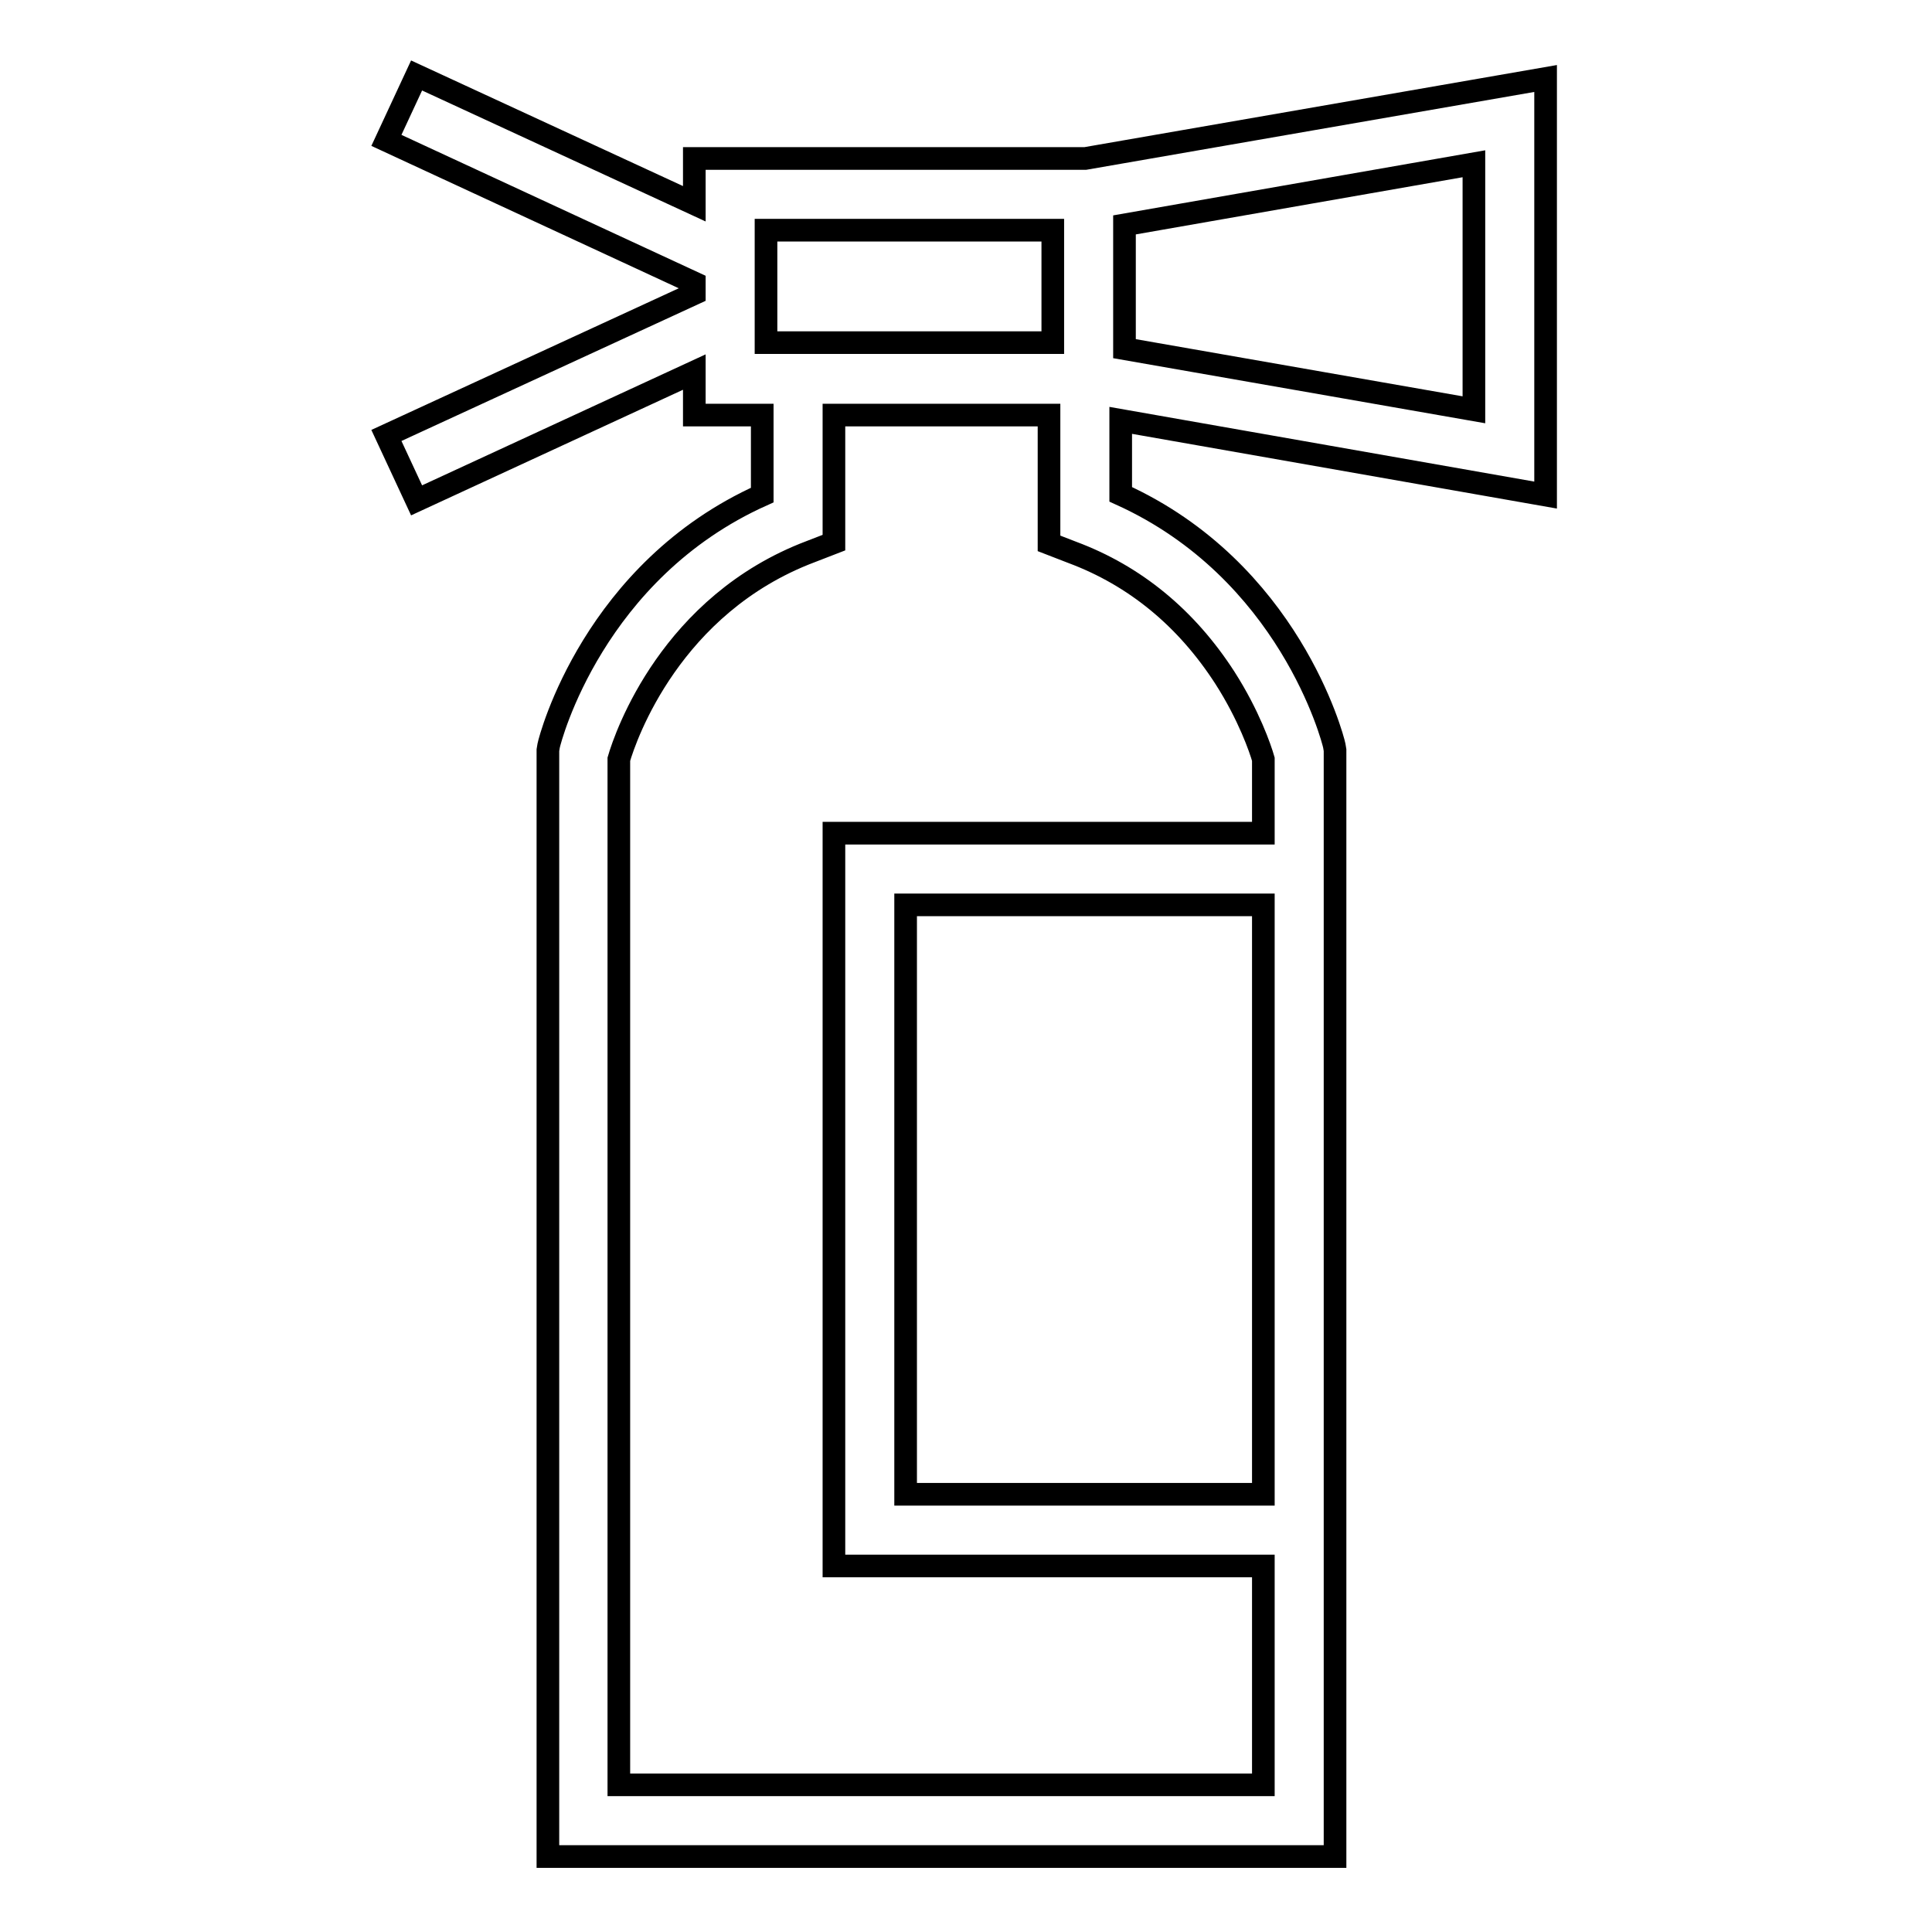
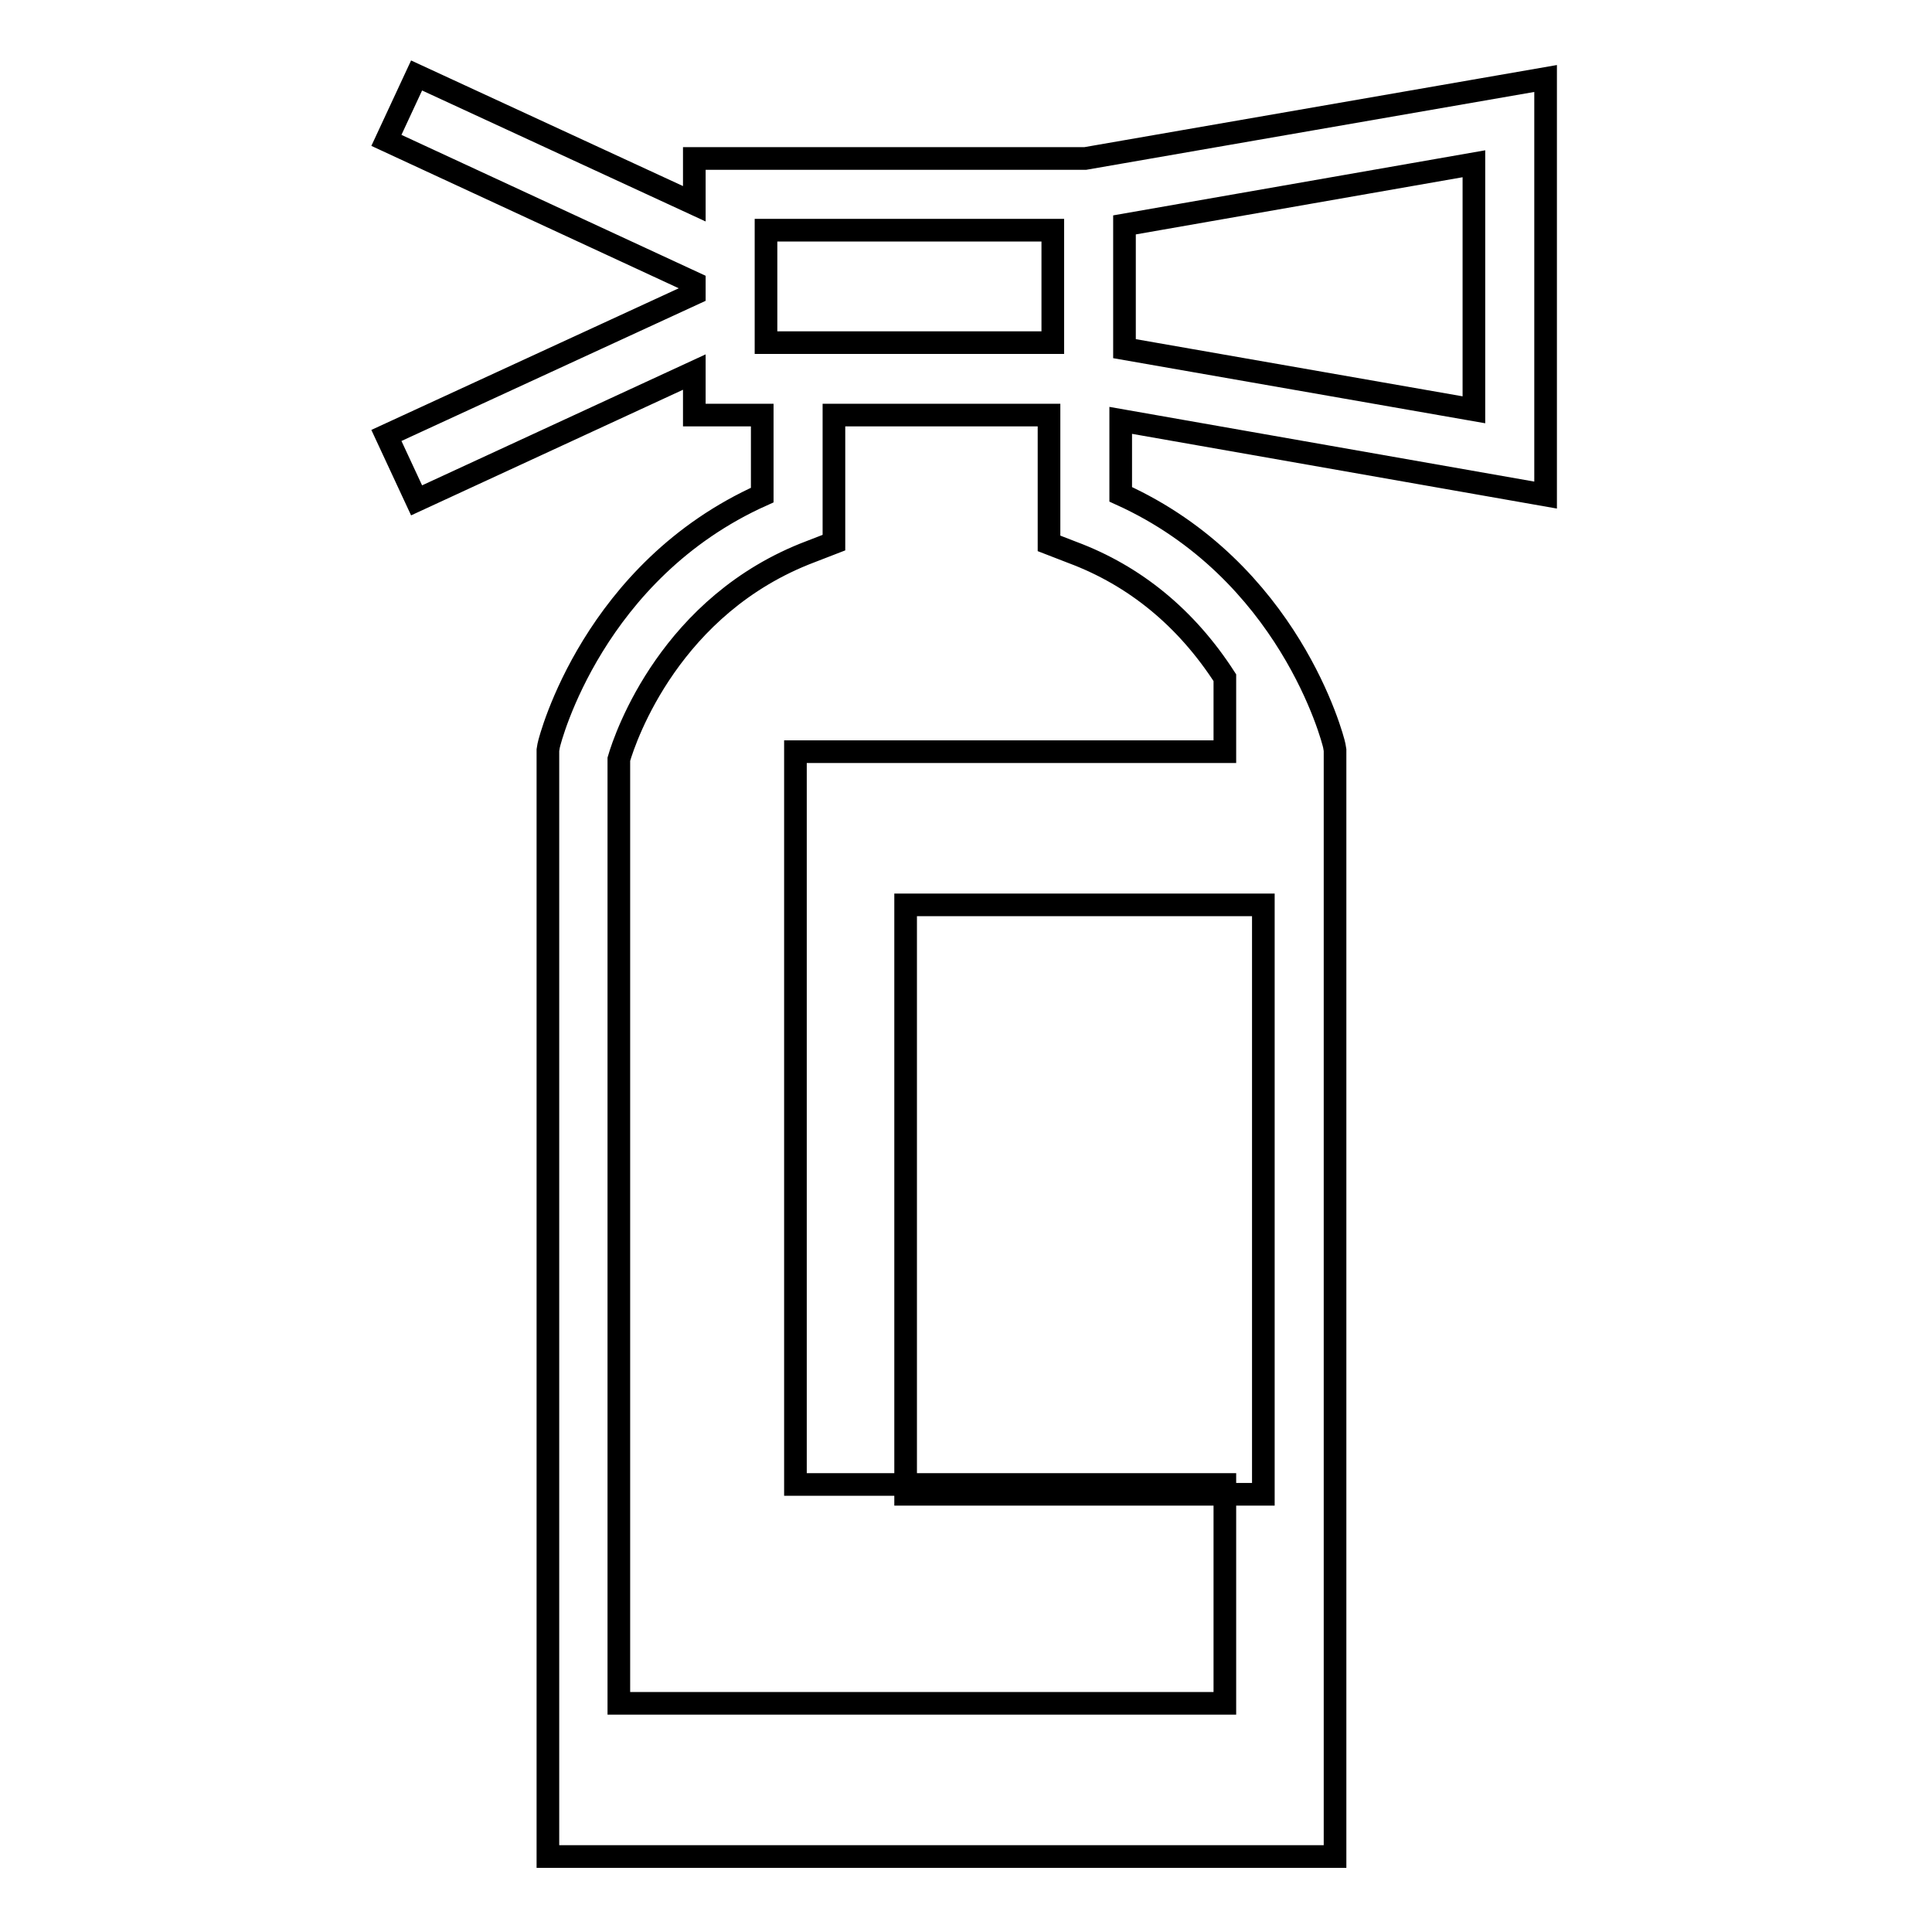
<svg xmlns="http://www.w3.org/2000/svg" version="1.1" x="0px" y="0px" viewBox="0 0 256 256" enable-background="new 0 0 256 256" xml:space="preserve">
  <g>
-     <path stroke-width="3" fill-opacity="0" stroke="#000000" d="M204.8,65.6V10.4l-61,10.6H92v6L55.2,10l-4,8.6L92,37.5v1.4L51.2,57.7l4,8.6l36.8-17V55h9v10.6 C78.7,75.6,72.9,97.8,72.7,98.8l-0.1,0.6V246h104.3v-38.5h0v-97.1h0V99.4l-0.1-0.6c-0.2-1-6-23.2-28.3-33.3v-9.8L204.8,65.6z  M149,29.8l46.3-8.1v32.6L149,46.2V29.8z M101.5,30.5h38v14.9h-38V30.5z M167.4,198H120v-78.1h47.4V198z M162.3,89.8 c3.2,5,4.7,9.4,5.1,10.8v9.8h-56.9v97.1h56.9v29H82V100.6c0.9-3.1,6.9-20.5,25.4-27.5l3.1-1.2V55h28.5v17l3.1,1.2 C150.4,76.3,157.2,81.9,162.3,89.8L162.3,89.8z" />
+     <path stroke-width="3" fill-opacity="0" stroke="#000000" d="M204.8,65.6V10.4l-61,10.6H92v6L55.2,10l-4,8.6L92,37.5v1.4L51.2,57.7l4,8.6l36.8-17V55h9v10.6 C78.7,75.6,72.9,97.8,72.7,98.8l-0.1,0.6V246h104.3v-38.5h0v-97.1h0V99.4l-0.1-0.6c-0.2-1-6-23.2-28.3-33.3v-9.8L204.8,65.6z  M149,29.8l46.3-8.1v32.6L149,46.2V29.8z M101.5,30.5h38v14.9h-38V30.5z M167.4,198H120v-78.1h47.4V198z M162.3,89.8 v9.8h-56.9v97.1h56.9v29H82V100.6c0.9-3.1,6.9-20.5,25.4-27.5l3.1-1.2V55h28.5v17l3.1,1.2 C150.4,76.3,157.2,81.9,162.3,89.8L162.3,89.8z" />
  </g>
</svg>